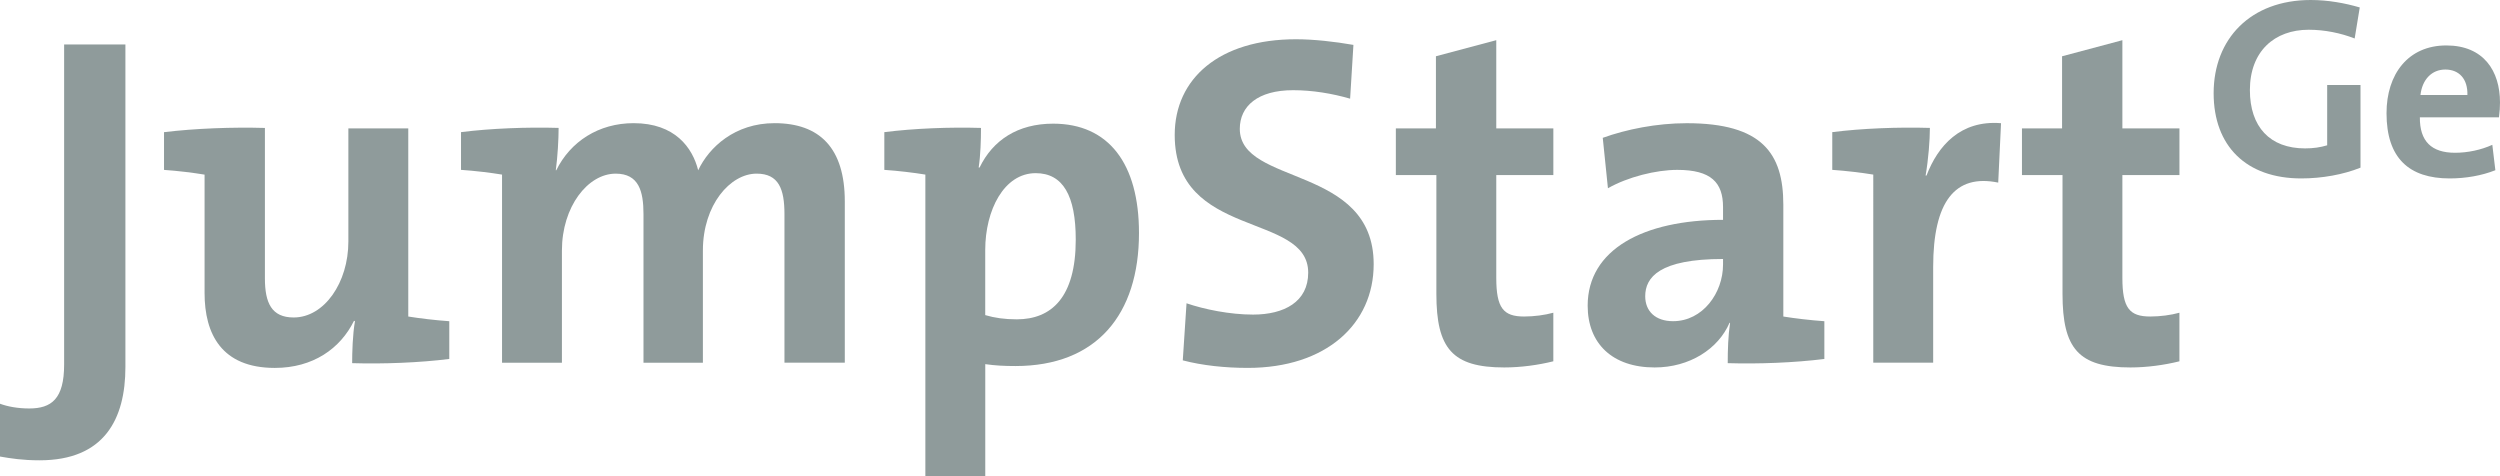
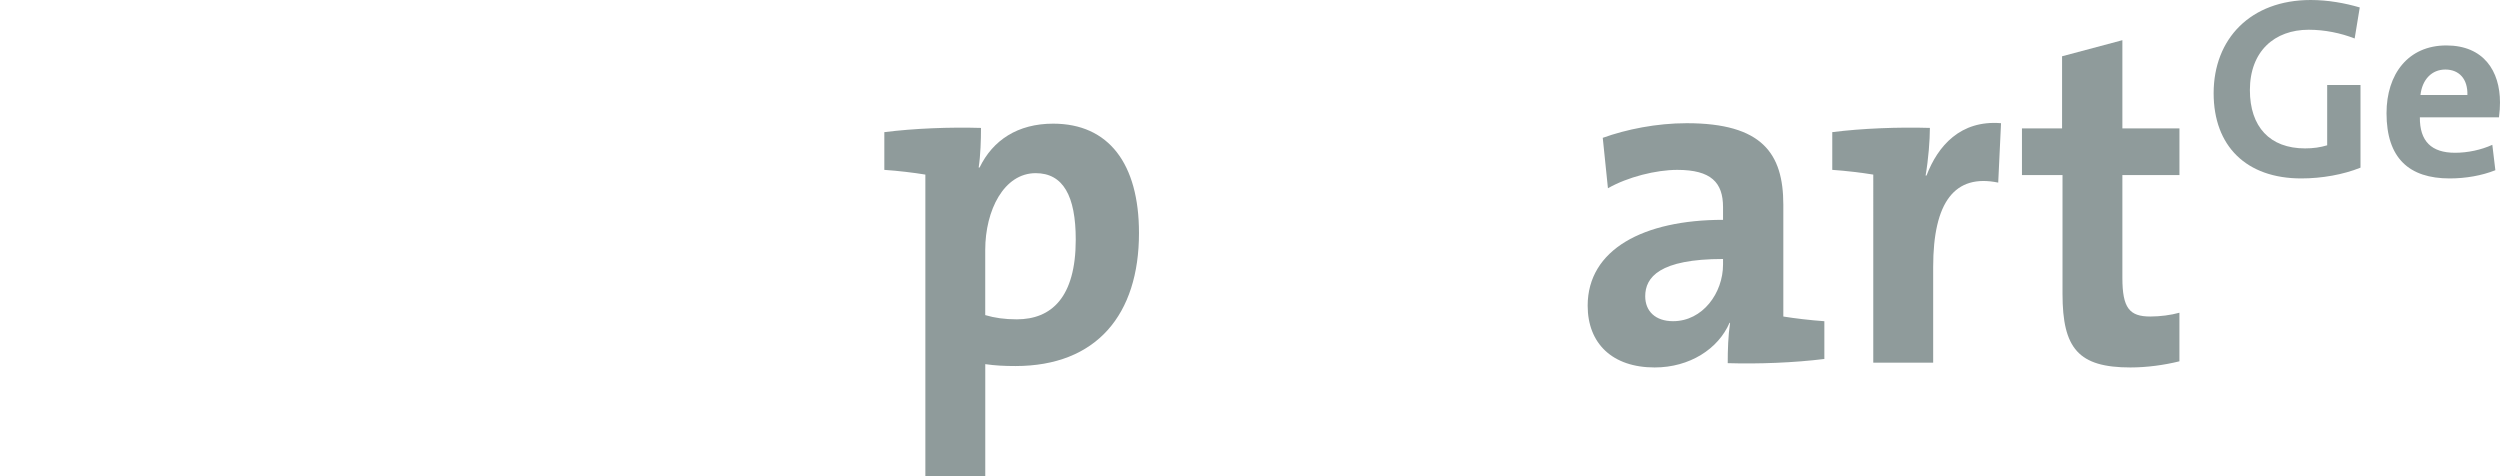
<svg xmlns="http://www.w3.org/2000/svg" version="1.1" id="Layer_1" x="0px" y="0px" width="141.358px" height="26.934px" viewBox="-18.829 3.191 141.358 26.934" enable-background="new -18.829 3.191 141.358 26.934" xml:space="preserve">
  <g>
    <g>
      <g>
-         <path fill="#8F9B9B" d="M-16.589,29.218c-0.962,0-1.628-0.106-2.24-0.213v-2.986c0.427,0.16,1.013,0.268,1.652,0.268     c1.253,0,1.974-0.535,1.974-2.48V5.705h3.465v18.235C-11.738,26.898-12.938,29.218-16.589,29.218z" />
-         <path fill="#8F9B9B" d="M1.083,23.725c0-0.611,0.027-1.625,0.159-2.372l-0.053-0.025c-0.774,1.574-2.319,2.666-4.479,2.666     c-3.012,0-3.972-1.92-3.972-4.237v-6.692c-0.64-0.107-1.52-0.215-2.293-0.268v-2.133c1.76-0.213,3.866-0.292,5.705-0.239v8.505     c0,1.386,0.375,2.212,1.626,2.212c1.733,0,3.093-1.974,3.093-4.292V10.45h3.387v10.638c0.64,0.104,1.545,0.213,2.319,0.265v2.135     C4.896,23.699,2.843,23.779,1.083,23.725z" />
-         <path fill="#8F9B9B" d="M25.527,23.699v-8.397c0-1.414-0.319-2.293-1.574-2.293c-1.49,0-3.038,1.76-3.038,4.346v6.345h-3.359     v-8.397c0-1.307-0.267-2.293-1.573-2.293c-1.573,0-3.039,1.866-3.039,4.346v6.345H9.558V13.063     c-0.64-0.107-1.545-0.215-2.32-0.268v-2.133c1.68-0.213,3.759-0.292,5.519-0.239c0,0.64-0.055,1.626-0.16,2.397h0.026     c0.8-1.625,2.399-2.665,4.374-2.665c2.343,0,3.331,1.387,3.652,2.665c0.613-1.305,2.077-2.665,4.317-2.665     c2.561,0,3.973,1.414,3.973,4.426v9.117H25.527z" />
        <path fill="#8F9B9B" d="M31.174,12.796v-2.133c1.682-0.213,3.706-0.292,5.465-0.239c0,0.665-0.024,1.545-0.131,2.239h0.052     c0.748-1.547,2.16-2.48,4.159-2.48c3.145,0,4.854,2.267,4.854,6.184c0,4.613-2.4,7.521-6.985,7.521     c-0.642,0-1.148-0.027-1.707-0.107v6.346h-3.387V13.063C32.855,12.956,31.948,12.848,31.174,12.796z M39.732,12.982     c-1.787,0-2.853,2.081-2.853,4.346v3.68c0.533,0.158,1.092,0.239,1.785,0.239c1.948,0,3.333-1.228,3.333-4.506     C41.998,14.262,41.28,12.982,39.732,12.982z" />
-         <path fill="#8F9B9B" d="M51.727,23.993c-1.279,0-2.561-0.134-3.678-0.426l0.212-3.227c1.012,0.346,2.455,0.639,3.761,0.639     c1.759,0,3.119-0.72,3.119-2.371c0-3.439-7.548-1.867-7.548-7.785c0-3.2,2.535-5.412,6.854-5.412     c1.013,0,2.185,0.133,3.251,0.319l-0.187,3.041c-1.014-0.294-2.133-0.48-3.225-0.48c-2,0-3.013,0.905-3.013,2.186     c0,3.225,7.57,2.026,7.57,7.651C58.845,21.514,56.151,23.993,51.727,23.993z" />
-         <path fill="#8F9B9B" d="M66.227,23.968c-2.932,0-3.839-1.066-3.839-4.16v-6.719h-2.291V10.45h2.266V6.372l3.412-0.909v4.987     h3.227v2.639h-3.227v5.813c0,1.705,0.4,2.186,1.571,2.186c0.562,0,1.176-0.08,1.655-0.215v2.747     C68.147,23.833,67.159,23.968,66.227,23.968z" />
        <path fill="#8F9B9B" d="M78.862,23.725c0-0.771,0.027-1.57,0.131-2.264l-0.024-0.027c-0.64,1.491-2.266,2.534-4.238,2.534     c-2.398,0-3.788-1.359-3.788-3.494c0-3.172,3.148-4.853,7.654-4.853v-0.72c0-1.386-0.669-2.105-2.587-2.105     c-1.198,0-2.8,0.4-3.921,1.039l-0.293-2.851c1.333-0.48,3.04-0.827,4.747-0.827c4.266,0,5.463,1.707,5.463,4.612v6.319     c0.642,0.104,1.55,0.213,2.32,0.265v2.135C82.647,23.699,80.595,23.779,78.862,23.725z M78.597,17.835     c-3.601,0-4.4,1.039-4.4,2.106c0,0.853,0.584,1.411,1.574,1.411c1.678,0,2.826-1.597,2.826-3.199V17.835z" />
        <path fill="#8F9B9B" d="M90.051,13.116h0.052c0.642-1.681,1.921-3.145,4.213-2.959l-0.159,3.359     c-2.455-0.507-3.678,1.093-3.678,4.771v5.412h-3.387V13.063c-0.64-0.107-1.547-0.215-2.319-0.268v-2.133     c1.68-0.213,3.733-0.292,5.52-0.239C90.292,11.116,90.211,12.183,90.051,13.116z" />
        <path fill="#8F9B9B" d="M101.632,23.968c-2.933,0-3.84-1.066-3.84-4.16v-6.719h-2.293V10.45h2.268V6.372l3.41-0.909v4.987h3.227     v2.639h-3.227v5.813c0,1.705,0.4,2.186,1.574,2.186c0.559,0,1.173-0.08,1.652-0.215v2.747     C103.55,23.833,102.563,23.968,101.632,23.968z" />
      </g>
    </g>
    <path fill="#8F9B9B" d="M114.311,5.367c-0.785-0.306-1.687-0.494-2.6-0.494c-1.934,0-3.324,1.22-3.324,3.413   c0,2.076,1.129,3.296,3.12,3.296c0.466,0,0.87-0.06,1.25-0.175v-3.41h1.884v4.674c-0.97,0.391-2.176,0.609-3.35,0.609   c-3.108,0-4.954-1.829-4.954-4.819c0-3.08,2.093-5.27,5.49-5.27c0.972,0,1.929,0.174,2.772,0.421L114.311,5.367z" />
    <path fill="#8F9B9B" d="M122.471,9.825h-4.473c-0.012,1.351,0.654,2.004,1.989,2.004c0.713,0,1.48-0.161,2.108-0.45l0.172,1.436   c-0.771,0.307-1.682,0.465-2.583,0.465c-2.295,0-3.571-1.146-3.571-3.688c0-2.207,1.219-3.832,3.382-3.832   c2.104,0,3.034,1.437,3.034,3.223C122.529,9.229,122.513,9.52,122.471,9.825z M119.438,7.123c-0.771,0-1.307,0.568-1.406,1.439   h2.654C120.712,7.661,120.221,7.123,119.438,7.123z" />
  </g>
</svg>